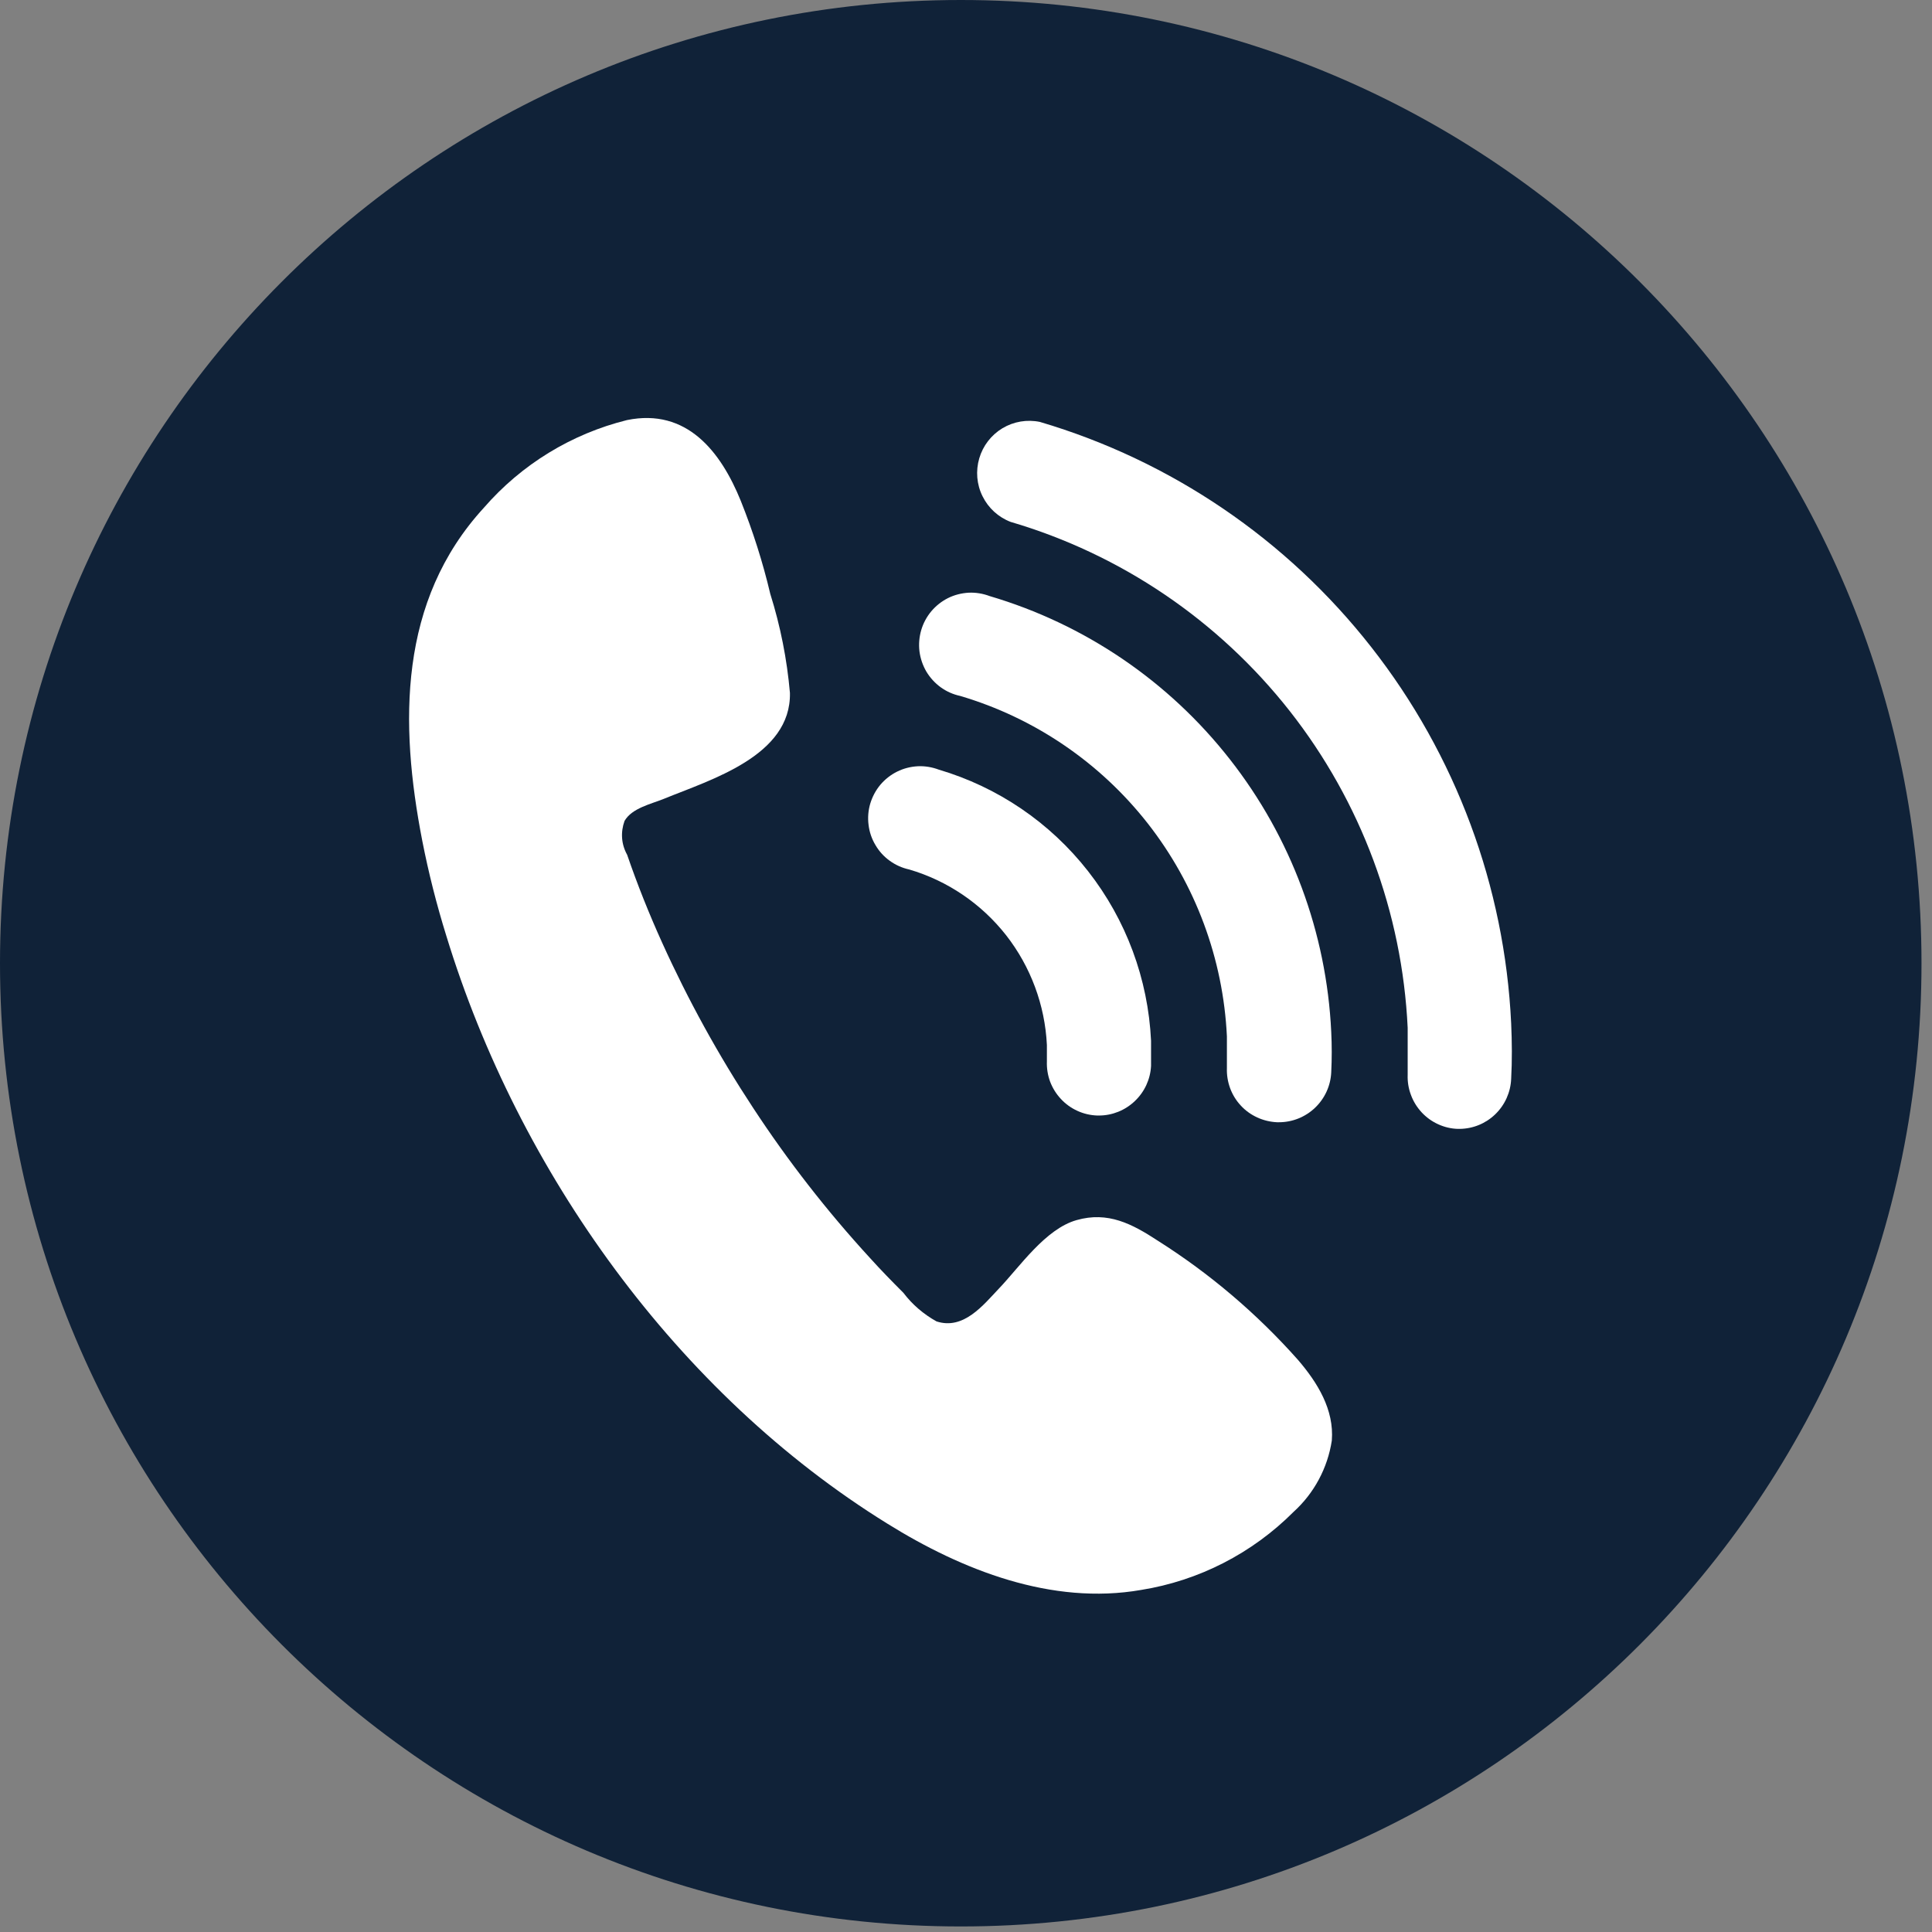
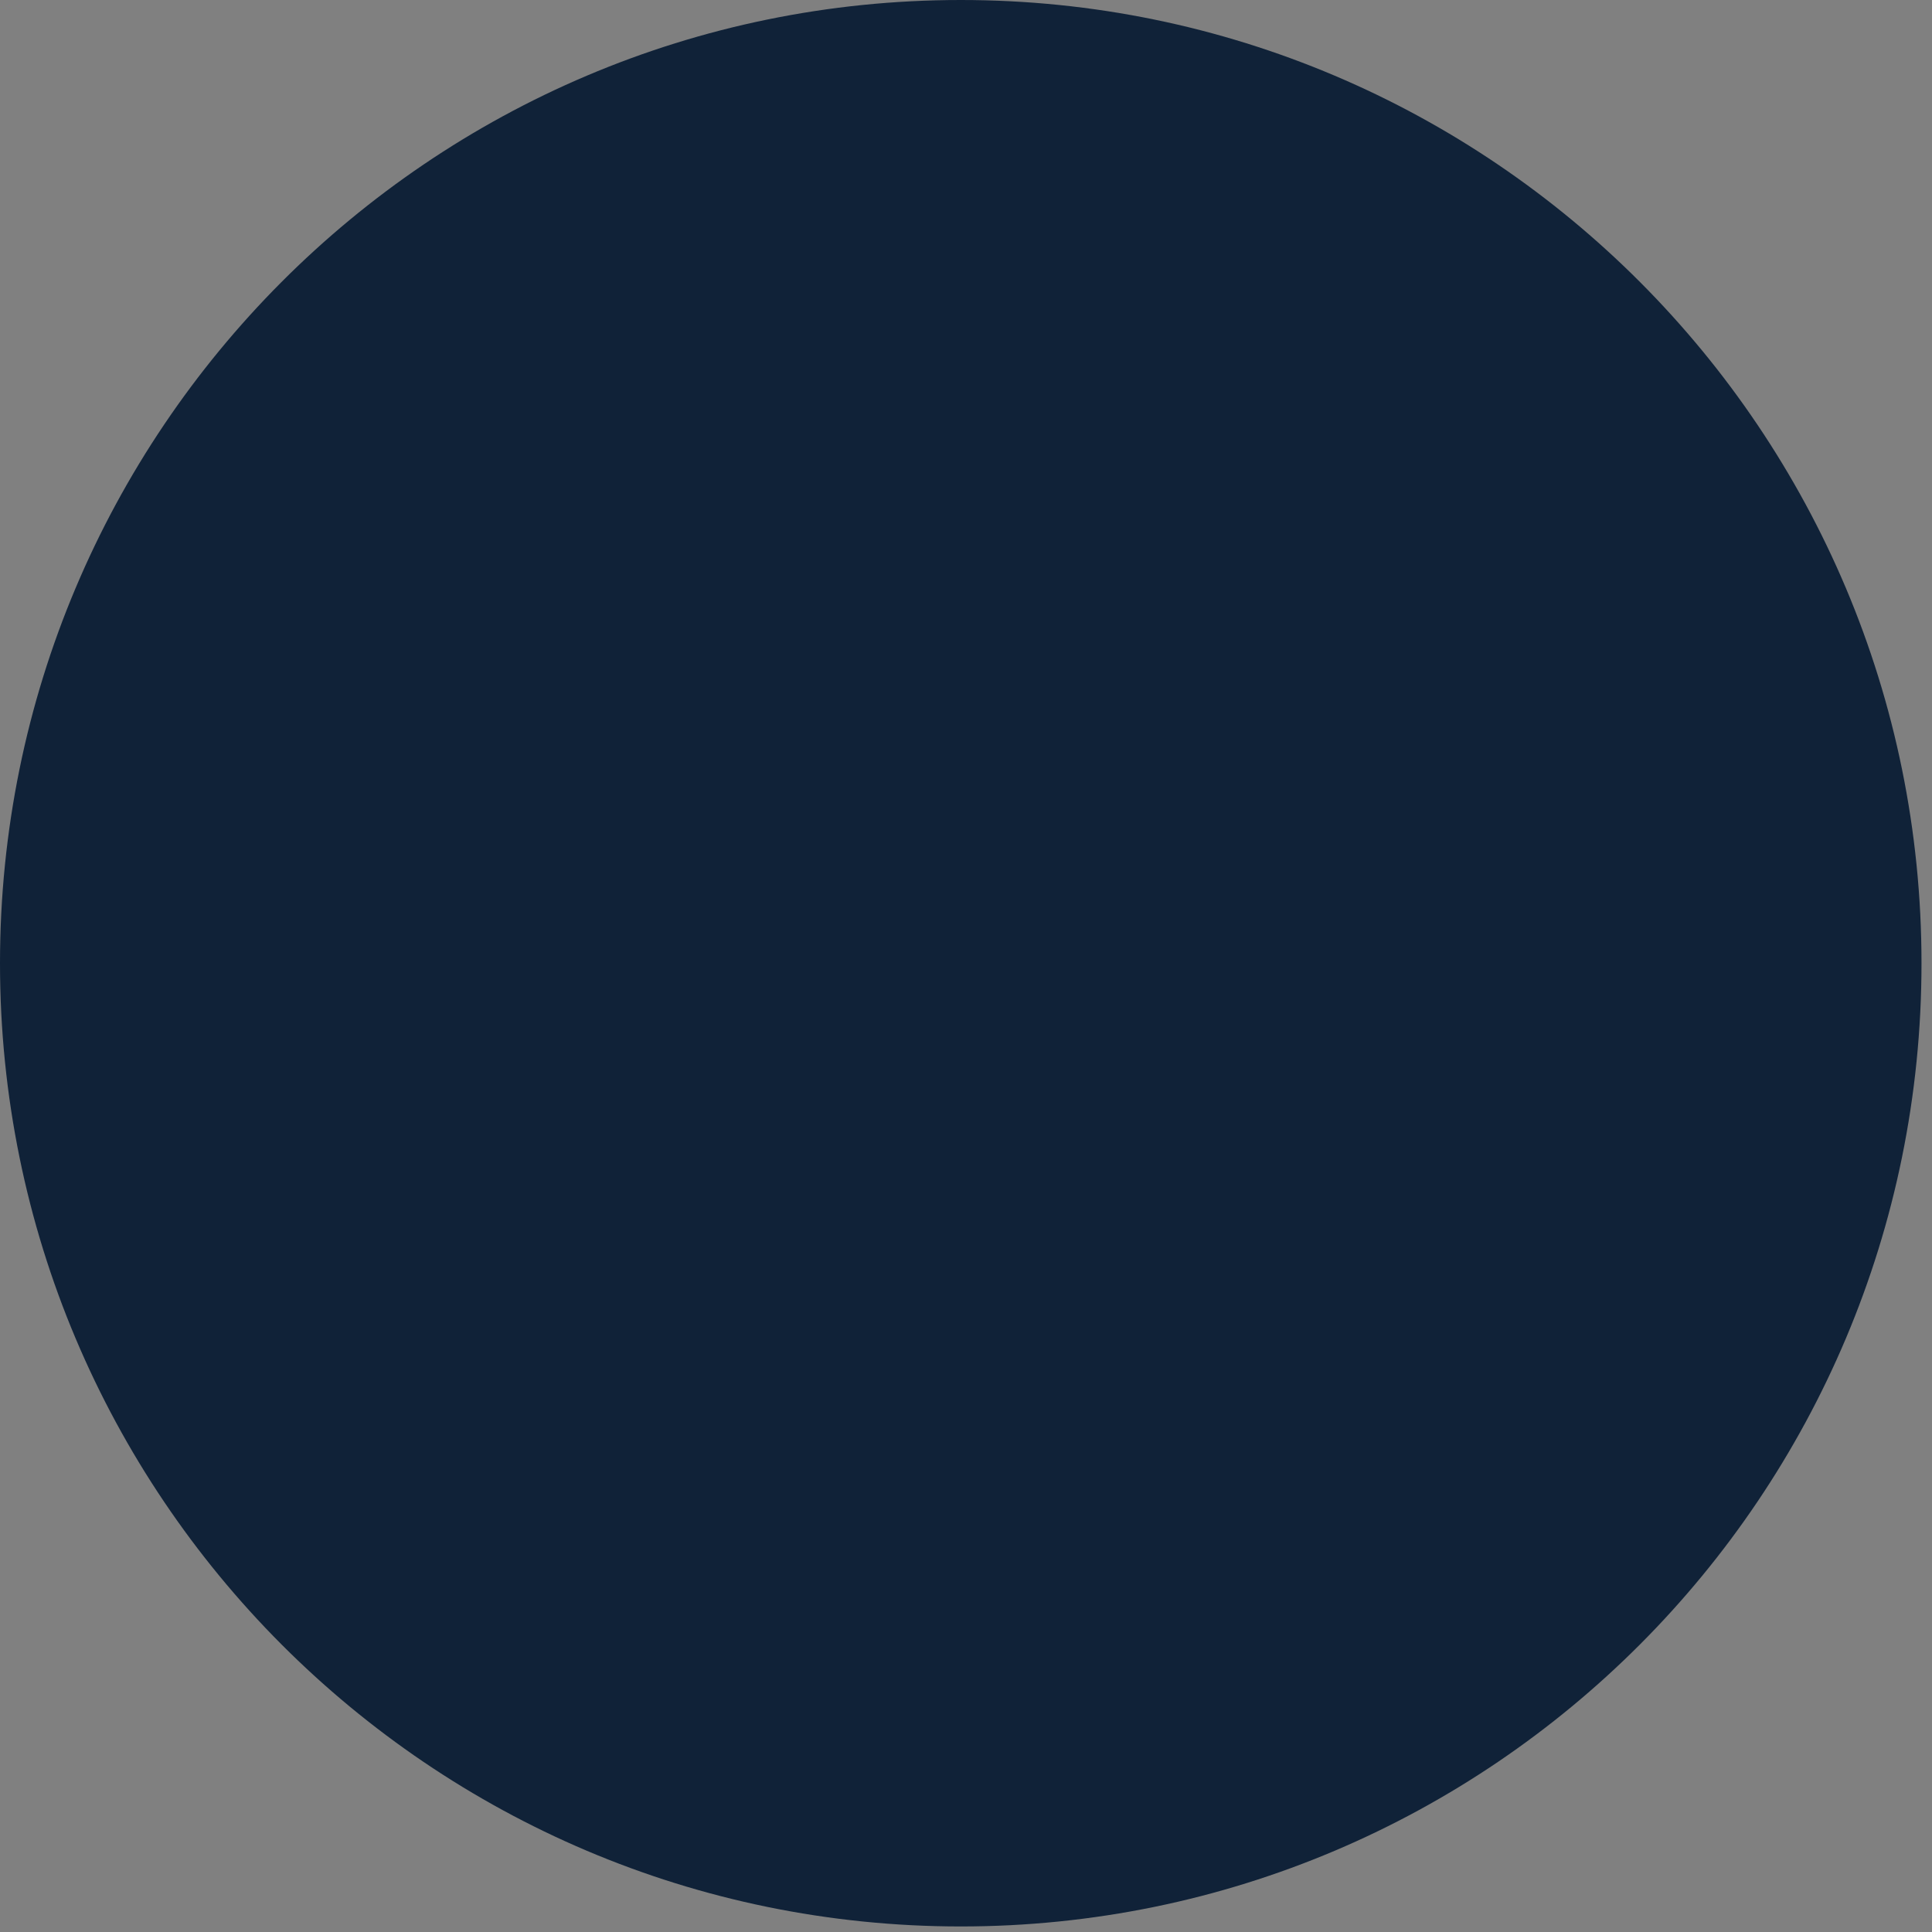
<svg xmlns="http://www.w3.org/2000/svg" width="23" height="23" viewBox="0 0 23 23" fill="none">
  <rect x="0" y="0" width="23" height="23" fill="#808080" stroke="none" />
  <g id="Group 427">
-     <path id="Vector" d="M11.438 22.934C17.754 22.934 22.875 17.8 22.875 11.467C22.875 5.134 17.754 0 11.438 0C5.121 0 0 5.134 0 11.467C0 17.8 5.121 22.934 11.438 22.934Z" fill="#102238" />
+     <path id="Vector" d="M11.438 22.934C17.754 22.934 22.875 17.8 22.875 11.467C22.875 5.134 17.754 0 11.438 0C5.121 0 0 5.134 0 11.467C0 17.8 5.121 22.934 11.438 22.934" fill="#102238" />
    <g id="Group 426">
-       <path id="Vector_2" d="M5.314 11.143C6.173 13.949 8.06 16.589 10.566 18.14C11.454 18.692 12.52 19.113 13.584 18.928C14.272 18.818 14.907 18.492 15.399 17.999C15.644 17.777 15.805 17.477 15.855 17.149C15.884 16.782 15.685 16.46 15.453 16.19C14.965 15.64 14.403 15.162 13.783 14.77C13.476 14.569 13.19 14.419 12.817 14.525C12.444 14.63 12.139 15.082 11.892 15.34C11.705 15.537 11.471 15.836 11.149 15.731C10.996 15.646 10.861 15.531 10.755 15.391C10.619 15.255 10.485 15.118 10.356 14.975C9.845 14.418 9.38 13.821 8.965 13.188C8.553 12.562 8.191 11.904 7.882 11.221C7.728 10.881 7.588 10.531 7.466 10.176C7.432 10.115 7.411 10.047 7.406 9.978C7.401 9.908 7.411 9.839 7.435 9.773C7.522 9.62 7.754 9.571 7.903 9.51C8.462 9.281 9.419 9 9.404 8.249C9.369 7.849 9.291 7.454 9.17 7.07C9.081 6.693 8.963 6.323 8.819 5.963C8.582 5.378 8.177 4.855 7.464 5.001C6.803 5.165 6.208 5.529 5.761 6.044C4.744 7.152 4.755 8.611 5.027 10.009C5.102 10.392 5.198 10.77 5.314 11.143Z" fill="white" />
-       <path id="Vector_3" d="M13.083 13.28H13.061C12.979 13.277 12.899 13.258 12.825 13.224C12.751 13.19 12.684 13.142 12.629 13.082C12.573 13.022 12.53 12.952 12.501 12.876C12.473 12.799 12.46 12.718 12.463 12.636C12.463 12.571 12.463 12.507 12.463 12.441C12.44 11.965 12.27 11.508 11.977 11.133C11.683 10.759 11.28 10.485 10.824 10.351C10.741 10.333 10.662 10.298 10.593 10.248C10.523 10.198 10.465 10.134 10.422 10.06C10.378 9.987 10.35 9.905 10.34 9.82C10.329 9.735 10.336 9.649 10.36 9.567C10.385 9.485 10.425 9.409 10.48 9.343C10.535 9.278 10.603 9.224 10.68 9.186C10.756 9.148 10.839 9.127 10.925 9.122C11.01 9.118 11.095 9.132 11.175 9.162C11.879 9.37 12.5 9.792 12.953 10.371C13.406 10.949 13.668 11.655 13.703 12.39C13.703 12.488 13.703 12.588 13.703 12.689C13.695 12.848 13.626 12.998 13.51 13.108C13.395 13.218 13.242 13.28 13.083 13.28Z" fill="white" />
-       <path id="Vector_4" d="M15.226 13.36H15.202C15.121 13.356 15.041 13.337 14.967 13.303C14.893 13.269 14.826 13.221 14.771 13.161C14.715 13.101 14.672 13.03 14.644 12.954C14.616 12.877 14.603 12.796 14.606 12.714C14.606 12.59 14.606 12.463 14.606 12.338C14.562 11.416 14.233 10.53 13.664 9.803C13.095 9.077 12.314 8.546 11.431 8.285C11.347 8.267 11.268 8.232 11.199 8.182C11.13 8.132 11.072 8.068 11.028 7.995C10.985 7.921 10.957 7.839 10.946 7.754C10.936 7.669 10.943 7.583 10.967 7.501C10.991 7.419 11.032 7.343 11.087 7.277C11.142 7.212 11.21 7.158 11.286 7.12C11.362 7.082 11.446 7.061 11.531 7.056C11.616 7.052 11.701 7.066 11.781 7.096C12.913 7.43 13.913 8.109 14.641 9.039C15.37 9.968 15.792 11.103 15.848 12.284C15.856 12.444 15.856 12.605 15.848 12.765C15.841 12.925 15.772 13.076 15.656 13.187C15.54 13.298 15.386 13.36 15.226 13.36Z" fill="white" />
-       <path id="Vector_5" d="M17.378 13.439H17.356C17.275 13.437 17.195 13.418 17.121 13.384C17.046 13.35 16.98 13.302 16.924 13.242C16.869 13.182 16.825 13.112 16.797 13.035C16.768 12.959 16.755 12.877 16.758 12.796C16.758 12.61 16.758 12.422 16.758 12.235C16.693 10.863 16.202 9.545 15.355 8.466C14.507 7.387 13.345 6.599 12.031 6.213C11.885 6.157 11.766 6.048 11.697 5.908C11.627 5.768 11.614 5.606 11.658 5.456C11.702 5.306 11.8 5.179 11.934 5.098C12.068 5.018 12.227 4.991 12.38 5.023C13.941 5.484 15.32 6.421 16.325 7.704C17.331 8.987 17.913 10.553 17.99 12.182C18 12.403 18.002 12.626 17.99 12.845C17.983 13.004 17.916 13.153 17.802 13.264C17.688 13.375 17.537 13.437 17.378 13.439Z" fill="white" />
-     </g>
+       </g>
  </g>
</svg>